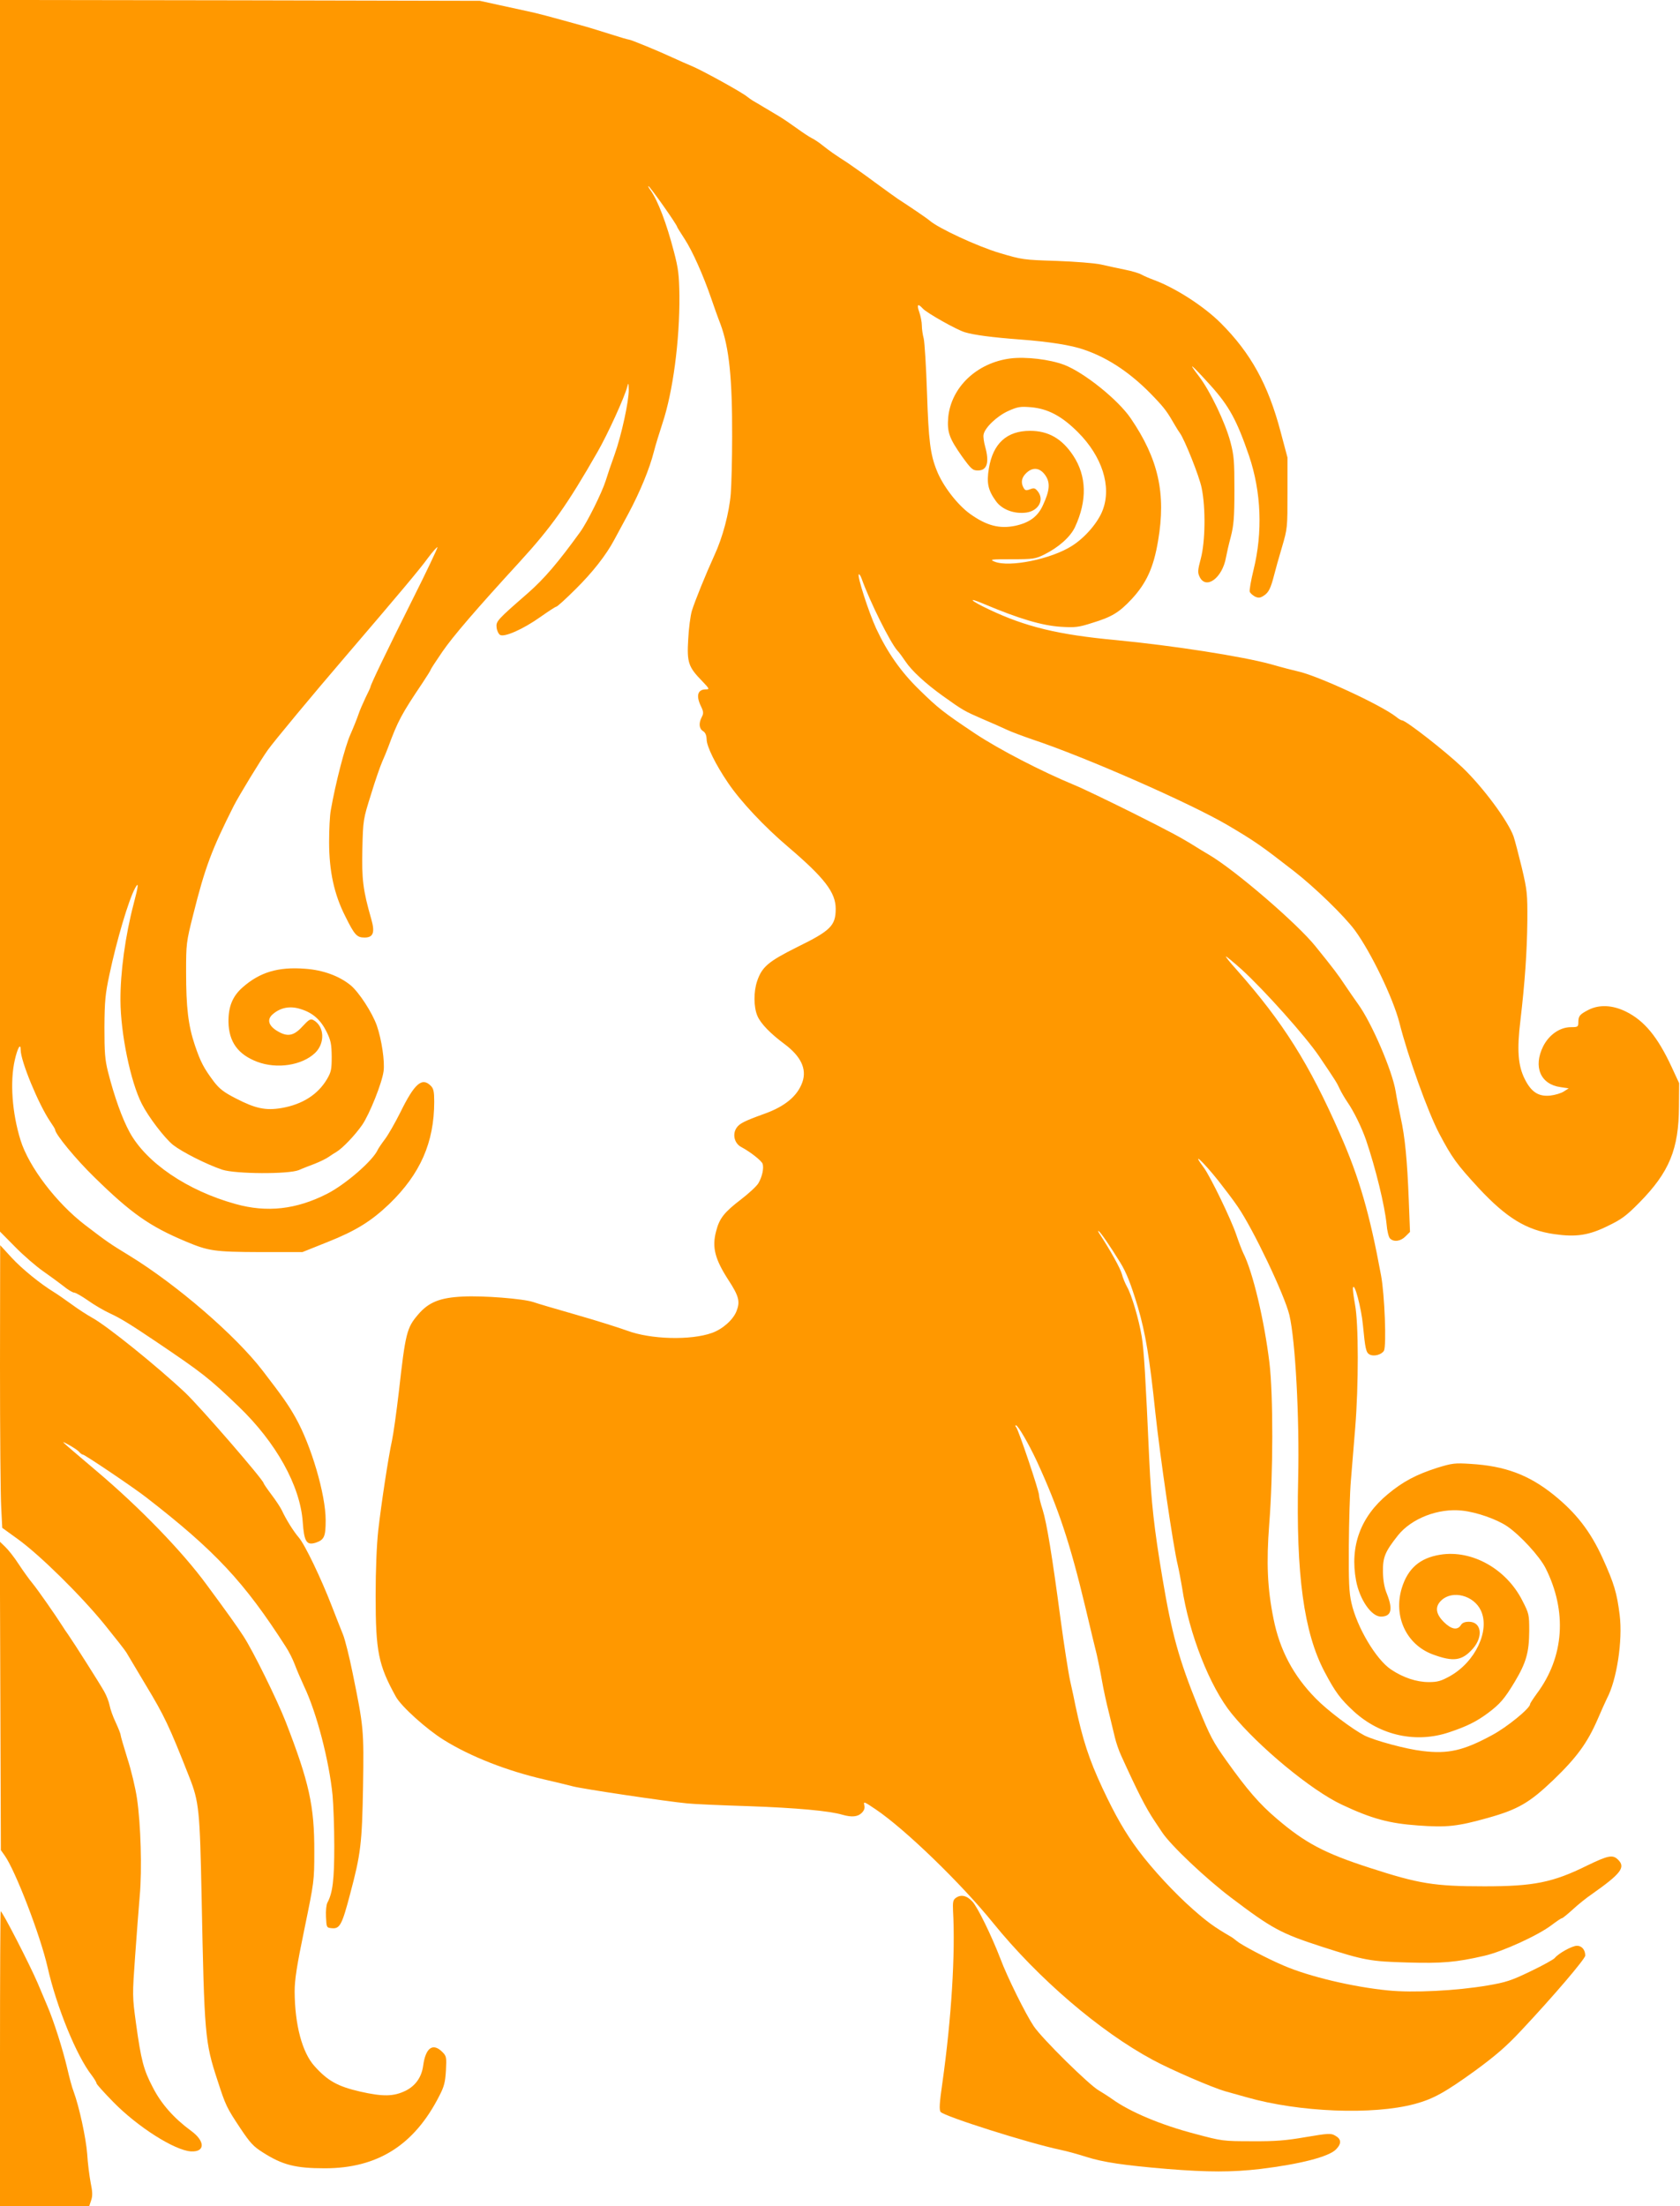
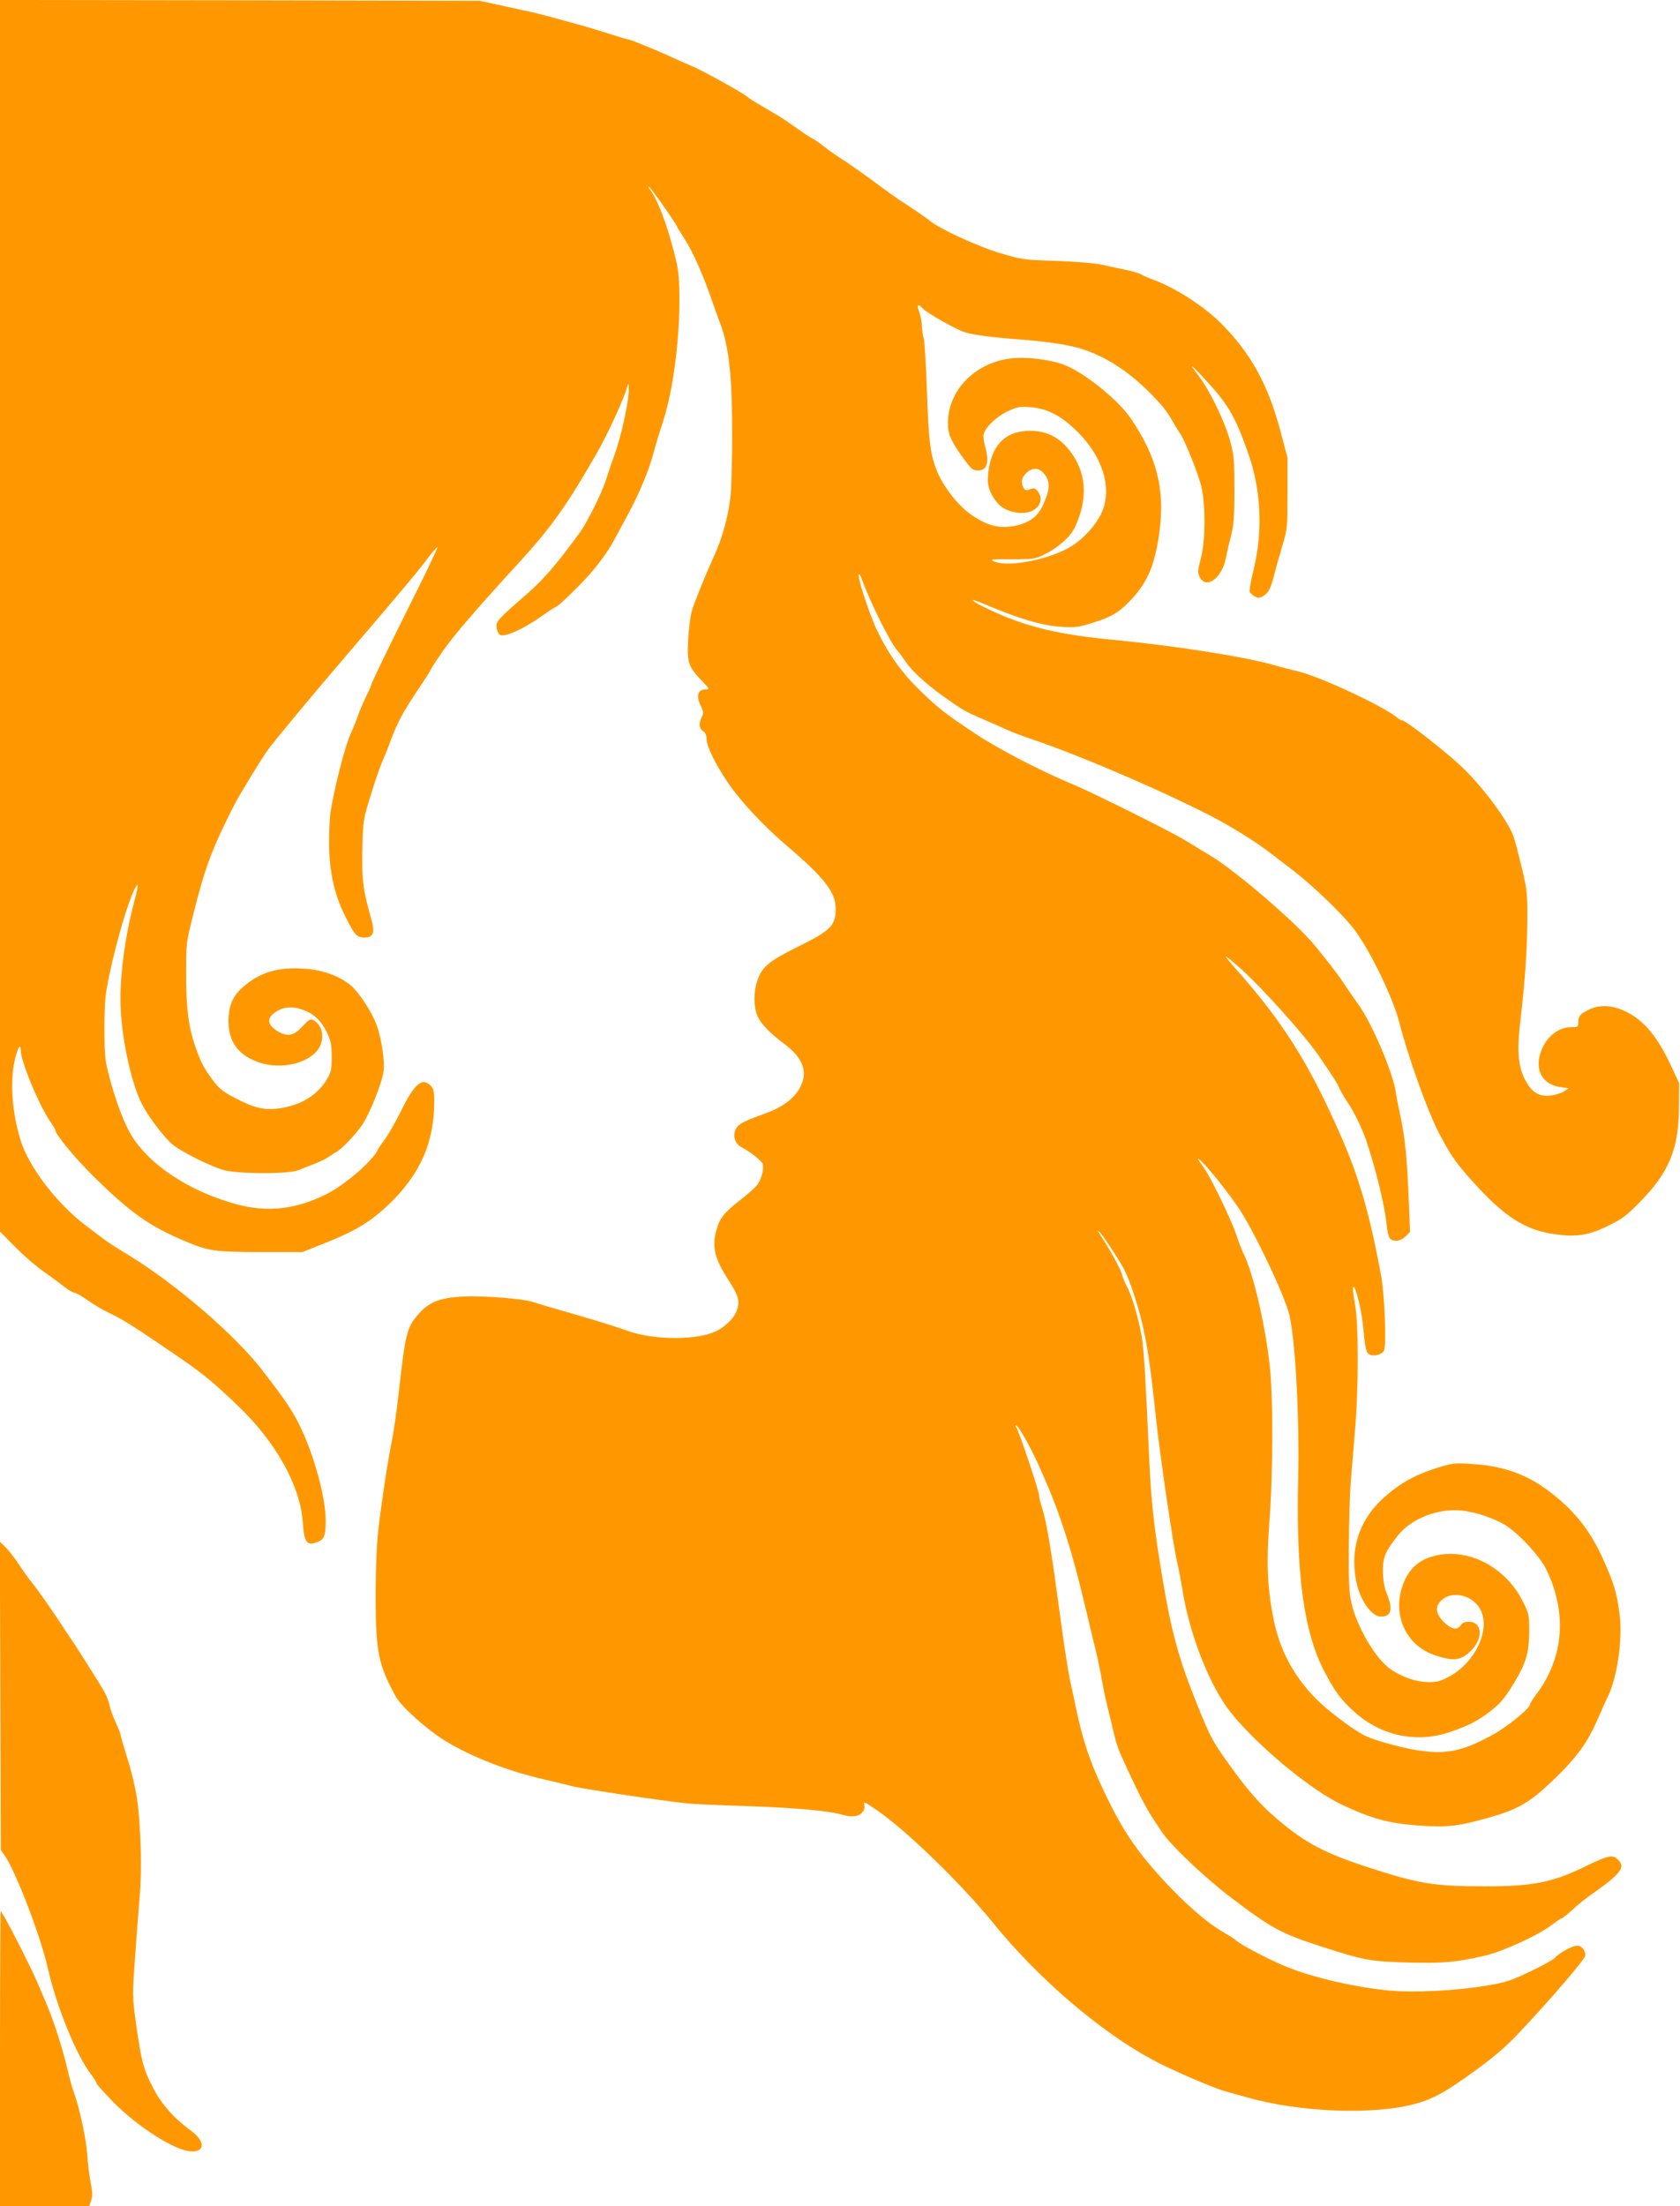
<svg xmlns="http://www.w3.org/2000/svg" version="1.0" width="975pt" height="1280pt" viewBox="0 0 975 1280" preserveAspectRatio="xMidYMid meet">
  <g transform="translate(0,1280) scale(0.1,-0.1)" fill="#ff9800" stroke="none">
    <path d="M0 9227 l0 -3573 88 -89 c49 -50 121 -112 161 -140 39 -27 93 -67 119 -87 25 -21 54 -38 62 -38 9 0 45 -21 81 -46 35 -25 93 -59 128 -75 61 -28 119 -64 269 -165 268 -181 304 -209 476 -374 218 -209 358 -460 373 -671 8 -115 22 -137 76 -120 49 17 57 35 57 131 0 148 -84 434 -175 595 -41 73 -74 120 -190 271 -157 205 -499 500 -775 669 -113 69 -125 77 -256 177 -167 128 -327 338 -375 493 -49 158 -62 340 -33 465 16 70 34 101 34 58 0 -65 104 -316 171 -415 16 -23 29 -44 29 -48 0 -25 121 -172 227 -275 213 -209 321 -285 528 -372 135 -57 168 -62 435 -63 l245 0 145 58 c166 66 254 121 359 221 180 174 261 357 261 594 0 59 -4 76 -20 92 -51 51 -94 14 -177 -155 -30 -60 -70 -130 -89 -155 -19 -25 -37 -52 -41 -60 -27 -63 -187 -202 -295 -257 -179 -91 -349 -110 -531 -59 -279 77 -518 239 -615 417 -43 79 -88 204 -125 349 -18 72 -21 112 -21 260 1 151 5 193 29 305 42 199 111 432 149 502 22 40 20 16 -8 -90 -49 -186 -78 -400 -77 -562 1 -191 58 -471 124 -600 39 -77 131 -197 181 -238 54 -42 194 -113 286 -144 77 -25 384 -27 445 -2 22 10 64 26 93 37 30 12 65 29 79 39 14 10 35 23 45 29 36 21 109 98 150 157 43 63 115 243 124 311 8 56 -11 184 -39 265 -27 76 -103 193 -152 234 -66 54 -161 89 -265 96 -156 12 -262 -20 -362 -108 -59 -52 -83 -112 -82 -201 2 -116 56 -189 167 -231 114 -43 259 -21 335 51 60 57 55 156 -9 191 -17 9 -26 4 -64 -37 -51 -56 -88 -62 -148 -25 -50 31 -59 67 -23 97 44 38 100 49 161 29 69 -21 115 -61 150 -131 25 -51 29 -71 30 -144 0 -75 -3 -90 -27 -131 -53 -90 -143 -147 -263 -168 -93 -16 -153 -3 -265 55 -71 36 -96 56 -128 97 -60 80 -78 115 -111 212 -39 116 -51 220 -51 426 0 163 1 172 41 331 69 276 108 379 236 633 32 62 155 264 197 323 38 53 264 325 446 537 315 368 438 514 484 578 27 36 52 64 55 62 2 -3 -63 -141 -147 -308 -148 -296 -242 -491 -242 -503 0 -3 -13 -31 -29 -63 -15 -32 -34 -75 -41 -97 -7 -21 -28 -74 -47 -117 -31 -70 -86 -282 -113 -437 -6 -30 -10 -113 -10 -185 0 -170 29 -304 94 -432 54 -109 67 -123 112 -123 50 0 61 29 39 106 -49 170 -56 233 -52 409 4 168 5 172 50 315 24 80 54 165 65 190 11 25 27 63 35 85 56 152 77 191 200 374 26 39 47 73 47 76 0 3 30 49 67 103 61 89 195 245 449 522 185 202 277 332 453 640 59 103 156 316 171 375 7 27 8 25 9 -17 1 -64 -42 -264 -83 -378 -19 -52 -42 -120 -51 -150 -22 -69 -106 -239 -148 -297 -128 -177 -208 -271 -305 -356 -177 -154 -184 -162 -180 -198 2 -18 11 -37 20 -43 25 -15 134 33 234 104 47 33 88 60 93 60 5 0 56 46 113 103 96 95 175 195 223 285 11 21 48 89 82 152 68 127 123 261 148 360 9 36 32 110 50 165 60 180 100 478 98 740 -2 121 -6 156 -32 255 -43 165 -93 297 -137 358 -9 12 -14 22 -11 22 8 0 167 -225 167 -237 0 -2 20 -34 44 -71 45 -69 108 -211 153 -342 14 -41 38 -109 54 -150 51 -137 69 -315 68 -654 0 -132 -4 -281 -8 -331 -9 -110 -47 -254 -95 -357 -51 -112 -113 -265 -131 -323 -8 -28 -18 -102 -21 -165 -8 -134 1 -160 81 -242 42 -44 44 -48 22 -48 -48 0 -59 -36 -29 -98 15 -31 16 -41 5 -62 -19 -36 -16 -68 7 -82 14 -9 20 -24 21 -48 0 -41 52 -146 124 -252 73 -108 210 -254 349 -372 211 -180 276 -264 276 -359 0 -98 -29 -127 -225 -223 -166 -83 -203 -114 -231 -197 -21 -62 -20 -150 1 -200 18 -45 77 -105 158 -165 95 -71 130 -144 104 -220 -28 -81 -101 -142 -222 -185 -116 -42 -144 -56 -161 -82 -25 -38 -11 -91 29 -111 52 -28 116 -78 123 -97 8 -26 -3 -76 -25 -113 -11 -18 -56 -59 -100 -93 -98 -75 -126 -110 -145 -185 -25 -93 -7 -162 72 -284 60 -92 68 -124 47 -178 -19 -51 -81 -106 -143 -128 -123 -44 -355 -38 -492 13 -47 17 -179 59 -295 92 -115 33 -228 66 -250 74 -60 20 -293 38 -408 32 -134 -6 -200 -33 -261 -105 -65 -76 -73 -106 -111 -445 -14 -120 -32 -248 -40 -285 -21 -95 -62 -365 -80 -523 -9 -83 -15 -227 -15 -379 0 -323 16 -401 117 -584 31 -57 179 -190 279 -252 156 -97 367 -179 579 -228 66 -15 143 -34 170 -41 51 -14 545 -88 665 -99 36 -4 196 -11 357 -16 277 -10 466 -27 543 -50 53 -15 88 -12 111 11 15 15 19 28 15 45 -6 23 -1 21 67 -25 169 -114 494 -428 681 -659 261 -322 619 -629 926 -794 105 -57 346 -161 420 -182 30 -8 87 -24 125 -35 304 -87 733 -104 975 -39 108 29 176 67 352 194 121 89 181 141 266 232 187 199 372 416 372 435 0 34 -20 57 -48 57 -28 0 -106 -43 -129 -71 -6 -8 -69 -43 -140 -77 -112 -54 -143 -64 -248 -82 -181 -31 -434 -44 -580 -29 -203 20 -457 80 -605 144 -97 41 -246 120 -273 143 -9 8 -25 20 -36 26 -96 56 -134 84 -217 157 -105 92 -236 233 -318 343 -76 102 -133 201 -208 361 -78 167 -115 281 -157 480 -5 28 -19 91 -30 140 -11 50 -36 212 -56 360 -49 369 -80 558 -104 635 -12 36 -21 74 -21 85 0 25 -118 375 -132 393 -6 6 -7 12 -2 12 12 0 75 -109 122 -210 125 -272 192 -473 282 -850 28 -118 57 -240 65 -270 7 -30 21 -98 30 -150 9 -52 27 -135 40 -185 12 -49 28 -115 35 -145 7 -30 23 -77 36 -105 99 -218 144 -305 194 -380 8 -12 28 -42 44 -66 49 -75 254 -269 401 -380 238 -180 288 -207 525 -284 248 -80 284 -86 497 -92 201 -6 284 1 448 39 105 24 313 119 391 179 28 21 54 39 59 39 4 0 32 23 63 51 30 28 80 68 111 89 169 119 196 155 152 199 -31 31 -57 26 -179 -33 -200 -99 -311 -121 -597 -121 -293 0 -381 15 -665 107 -263 85 -375 144 -541 286 -99 84 -171 167 -290 334 -78 109 -96 142 -167 317 -111 275 -152 423 -206 746 -48 286 -65 441 -76 680 -22 491 -31 642 -44 720 -16 97 -58 241 -85 288 -11 20 -25 53 -30 74 -9 34 -69 141 -126 228 -11 16 -15 26 -9 22 11 -6 69 -91 125 -182 36 -58 62 -124 103 -260 44 -151 68 -294 101 -610 27 -254 105 -785 130 -885 7 -30 18 -89 25 -130 40 -268 161 -577 288 -733 156 -192 462 -445 639 -528 174 -82 275 -109 443 -121 165 -12 227 -6 405 44 175 49 242 88 381 221 135 130 196 214 255 349 22 51 47 107 55 123 57 107 92 335 74 483 -16 129 -32 183 -99 331 -71 156 -154 263 -286 369 -144 115 -281 166 -480 178 -92 6 -107 4 -195 -23 -121 -39 -197 -79 -285 -152 -159 -131 -222 -303 -185 -502 21 -111 89 -209 144 -209 61 0 71 41 35 132 -15 36 -22 77 -23 128 -1 85 12 116 87 211 79 99 235 159 372 144 85 -9 201 -50 262 -91 76 -52 188 -174 223 -243 126 -251 108 -515 -51 -728 -21 -29 -39 -56 -39 -61 0 -24 -133 -133 -221 -180 -166 -90 -255 -110 -403 -92 -96 11 -276 60 -337 90 -71 37 -216 146 -283 215 -130 132 -209 281 -245 462 -36 178 -42 326 -25 549 23 291 24 749 1 939 -30 245 -96 525 -152 635 -7 14 -25 61 -40 105 -30 90 -152 341 -188 389 -76 102 -10 42 83 -74 37 -47 88 -114 113 -151 89 -129 271 -510 300 -629 35 -148 59 -595 51 -950 -13 -555 33 -893 153 -1120 62 -118 93 -159 170 -230 154 -141 362 -186 554 -121 102 34 158 62 224 111 71 53 97 84 155 180 67 112 84 171 85 295 0 97 -1 102 -40 178 -93 184 -293 296 -477 266 -118 -19 -188 -80 -223 -195 -49 -163 27 -326 179 -383 121 -45 171 -38 234 33 62 71 49 156 -23 156 -24 0 -39 -6 -47 -20 -20 -31 -56 -24 -99 19 -48 48 -52 90 -13 126 64 60 187 28 228 -59 55 -115 -31 -299 -180 -382 -51 -28 -71 -34 -122 -34 -71 0 -149 26 -219 73 -87 58 -198 245 -230 387 -14 61 -16 123 -15 330 1 140 6 311 12 380 6 69 17 206 25 305 20 245 20 607 -1 715 -8 45 -14 89 -12 98 8 36 49 -119 58 -218 13 -136 18 -158 38 -169 26 -14 71 -1 84 22 15 29 4 326 -17 437 -66 358 -127 569 -238 820 -179 408 -330 648 -600 953 -38 42 -66 77 -62 77 4 0 46 -35 93 -77 130 -119 369 -386 447 -501 98 -145 103 -153 121 -192 9 -19 29 -53 44 -75 38 -55 83 -148 108 -220 56 -165 108 -379 119 -487 3 -39 12 -76 20 -84 22 -22 61 -17 90 12 l26 26 -7 182 c-9 234 -22 369 -47 481 -10 49 -24 117 -29 151 -19 120 -140 401 -219 509 -20 28 -54 77 -76 110 -39 59 -66 95 -172 226 -106 131 -463 439 -616 529 -28 17 -61 36 -71 43 -96 60 -153 90 -374 201 -139 69 -290 142 -337 161 -193 80 -436 206 -575 298 -184 123 -215 147 -326 256 -105 102 -184 215 -249 354 -44 96 -111 304 -101 314 3 3 10 -7 16 -23 49 -137 165 -369 207 -418 11 -11 32 -40 48 -64 36 -54 116 -128 218 -201 116 -83 124 -87 227 -132 52 -22 118 -51 145 -64 28 -13 93 -37 145 -55 305 -101 913 -368 1135 -498 159 -94 192 -117 385 -267 121 -94 293 -261 354 -344 94 -129 220 -391 257 -533 50 -199 167 -523 232 -646 74 -140 101 -177 228 -315 162 -174 278 -245 440 -268 126 -18 200 -7 311 48 79 38 106 58 183 136 173 176 228 309 229 557 l1 135 -44 95 c-81 174 -158 268 -266 321 -78 38 -155 41 -217 9 -50 -26 -58 -35 -58 -72 0 -26 -3 -28 -43 -28 -64 0 -127 -44 -161 -111 -59 -119 -16 -221 101 -237 l47 -7 -28 -18 c-15 -10 -51 -21 -79 -24 -69 -7 -111 21 -149 98 -38 77 -45 168 -24 339 26 223 38 395 40 575 1 160 -1 178 -32 310 -19 77 -40 159 -48 182 -32 89 -176 284 -296 399 -96 92 -329 274 -351 274 -5 0 -21 9 -35 21 -88 69 -458 240 -572 264 -19 4 -89 22 -155 41 -169 46 -567 108 -900 140 -334 31 -524 77 -738 179 -106 50 -127 73 -30 32 208 -88 341 -127 450 -134 82 -5 102 -3 180 22 115 35 157 60 231 139 85 92 127 182 153 338 47 274 2 475 -159 711 -73 107 -269 265 -386 310 -85 32 -222 48 -312 37 -195 -25 -344 -167 -361 -342 -7 -85 6 -121 79 -225 55 -76 63 -83 94 -83 53 0 67 47 41 140 -7 25 -11 55 -9 67 6 40 77 108 143 138 56 25 70 27 133 22 98 -9 178 -51 272 -145 140 -140 196 -314 144 -451 -26 -71 -102 -160 -178 -208 -120 -77 -364 -127 -450 -92 -31 13 -22 14 100 14 125 0 137 2 188 27 84 42 152 102 179 160 71 153 68 296 -11 415 -65 98 -144 143 -250 143 -135 0 -215 -73 -239 -218 -14 -85 -5 -126 41 -190 36 -50 108 -76 178 -66 71 11 104 75 64 124 -15 18 -21 20 -44 11 -23 -9 -29 -7 -38 9 -17 31 -11 60 17 86 38 36 80 30 111 -16 28 -42 24 -87 -15 -171 -30 -67 -79 -102 -161 -120 -92 -19 -167 1 -262 69 -74 53 -159 164 -193 251 -38 93 -48 175 -57 451 -5 151 -14 293 -19 315 -6 22 -11 56 -11 76 0 20 -7 55 -15 78 -16 45 -8 52 21 20 23 -25 196 -123 244 -137 53 -16 159 -30 320 -42 171 -13 297 -33 371 -59 145 -49 281 -142 409 -278 60 -63 75 -84 121 -164 9 -16 21 -34 26 -41 27 -36 114 -253 127 -320 24 -116 21 -312 -5 -409 -18 -68 -19 -81 -7 -106 37 -77 132 -7 153 112 4 22 16 76 28 120 17 67 21 111 21 270 0 169 -2 200 -23 280 -30 113 -118 297 -184 383 -69 90 -44 70 69 -55 107 -119 152 -201 223 -408 71 -210 80 -443 26 -662 -15 -61 -25 -119 -22 -127 4 -9 18 -21 31 -28 20 -9 30 -8 51 6 28 18 40 43 60 121 7 28 27 100 45 160 32 109 32 113 32 315 l0 205 -40 150 c-72 273 -173 456 -347 630 -97 97 -264 205 -390 251 -27 10 -59 24 -71 31 -12 7 -54 20 -95 28 -41 8 -103 22 -139 30 -37 8 -149 17 -260 21 -190 6 -198 7 -329 46 -128 38 -356 144 -406 188 -16 14 -115 81 -183 125 -9 6 -68 48 -132 95 -63 47 -136 98 -161 115 -76 49 -102 67 -146 102 -22 18 -52 37 -65 43 -12 6 -50 31 -83 55 -33 24 -80 56 -105 71 -25 15 -65 39 -89 53 -24 14 -51 31 -61 36 -10 6 -25 17 -34 24 -30 25 -242 142 -311 173 -38 16 -92 40 -120 53 -84 39 -244 105 -255 105 -5 0 -53 14 -106 31 -54 17 -118 37 -143 44 -230 64 -284 78 -341 90 -36 8 -112 24 -170 37 l-105 23 -1392 3 -1393 2 0 -3573z" />
-     <path d="M0 4874 c0 -385 3 -754 7 -820 l6 -119 90 -65 c129 -93 367 -328 503 -495 64 -79 122 -153 128 -164 6 -11 57 -95 112 -188 108 -179 135 -235 253 -535 56 -142 61 -192 71 -693 16 -804 19 -843 92 -1065 48 -148 52 -157 135 -282 55 -82 74 -103 130 -138 113 -72 189 -91 358 -91 307 0 520 135 665 421 28 54 34 79 38 147 4 77 3 83 -21 107 -55 55 -97 24 -111 -79 -9 -67 -44 -117 -102 -146 -70 -34 -131 -35 -264 -5 -130 30 -188 62 -265 148 -72 80 -114 241 -115 432 0 69 12 148 57 365 56 272 57 278 57 446 1 267 -30 404 -166 755 -52 132 -189 410 -245 496 -35 54 -91 133 -213 298 -141 193 -390 450 -640 661 -228 194 -213 179 -158 150 25 -14 52 -32 58 -40 7 -8 16 -15 21 -15 11 0 297 -193 366 -247 403 -312 571 -493 811 -867 18 -27 41 -73 52 -102 11 -30 36 -88 55 -129 73 -153 145 -431 165 -631 5 -55 10 -188 10 -296 0 -194 -9 -271 -40 -328 -6 -11 -10 -48 -8 -83 3 -62 3 -62 35 -65 45 -4 58 20 104 195 63 236 70 295 76 628 5 330 4 342 -61 660 -19 94 -44 193 -55 220 -11 28 -41 102 -65 165 -62 161 -157 359 -192 399 -31 36 -74 105 -98 157 -8 17 -35 58 -60 91 -25 33 -46 64 -46 67 0 18 -369 444 -456 526 -165 155 -453 387 -539 434 -27 15 -82 50 -121 79 -40 29 -85 60 -100 69 -80 49 -186 135 -246 200 l-67 73 -1 -701z" />
    <path d="M2 2960 l3 -895 22 -31 c62 -87 207 -463 249 -648 52 -230 168 -515 256 -627 15 -20 28 -41 28 -47 0 -5 44 -54 98 -109 142 -145 357 -281 451 -286 83 -4 82 60 -1 120 -98 72 -172 155 -221 251 -54 103 -68 157 -98 374 -21 154 -21 161 -5 385 9 125 21 284 27 353 14 152 6 416 -16 565 -9 61 -34 166 -56 233 -21 68 -39 129 -39 135 0 7 -13 39 -28 72 -16 33 -32 78 -36 100 -4 21 -18 57 -31 80 -25 45 -177 284 -209 330 -12 17 -26 37 -31 46 -48 75 -144 212 -174 249 -21 25 -58 77 -83 115 -25 39 -60 83 -78 100 l-31 30 3 -895z" />
-     <path d="M5546 1787 c-15 -11 -17 -25 -15 -73 14 -249 -9 -625 -62 -1001 -17 -116 -19 -156 -10 -167 22 -26 510 -181 696 -220 39 -8 106 -27 150 -41 97 -31 219 -49 470 -70 238 -19 375 -19 539 0 231 28 399 71 440 114 33 34 31 60 -6 80 -24 14 -40 13 -170 -9 -116 -20 -176 -25 -313 -24 -167 0 -173 1 -330 43 -196 51 -377 127 -481 202 -21 15 -56 37 -76 49 -55 30 -332 303 -379 374 -47 70 -155 288 -193 391 -51 132 -131 297 -162 331 -33 36 -67 44 -98 21z" />
+     <path d="M5546 1787 z" />
    <path d="M0 855 l0 -855 259 0 259 0 11 33 c9 26 8 50 -3 103 -7 38 -17 113 -20 167 -7 91 -46 273 -79 362 -9 22 -25 83 -37 135 -25 107 -78 275 -117 365 -14 33 -39 92 -55 130 -46 107 -204 415 -214 415 -2 0 -4 -385 -4 -855z" />
  </g>
</svg>